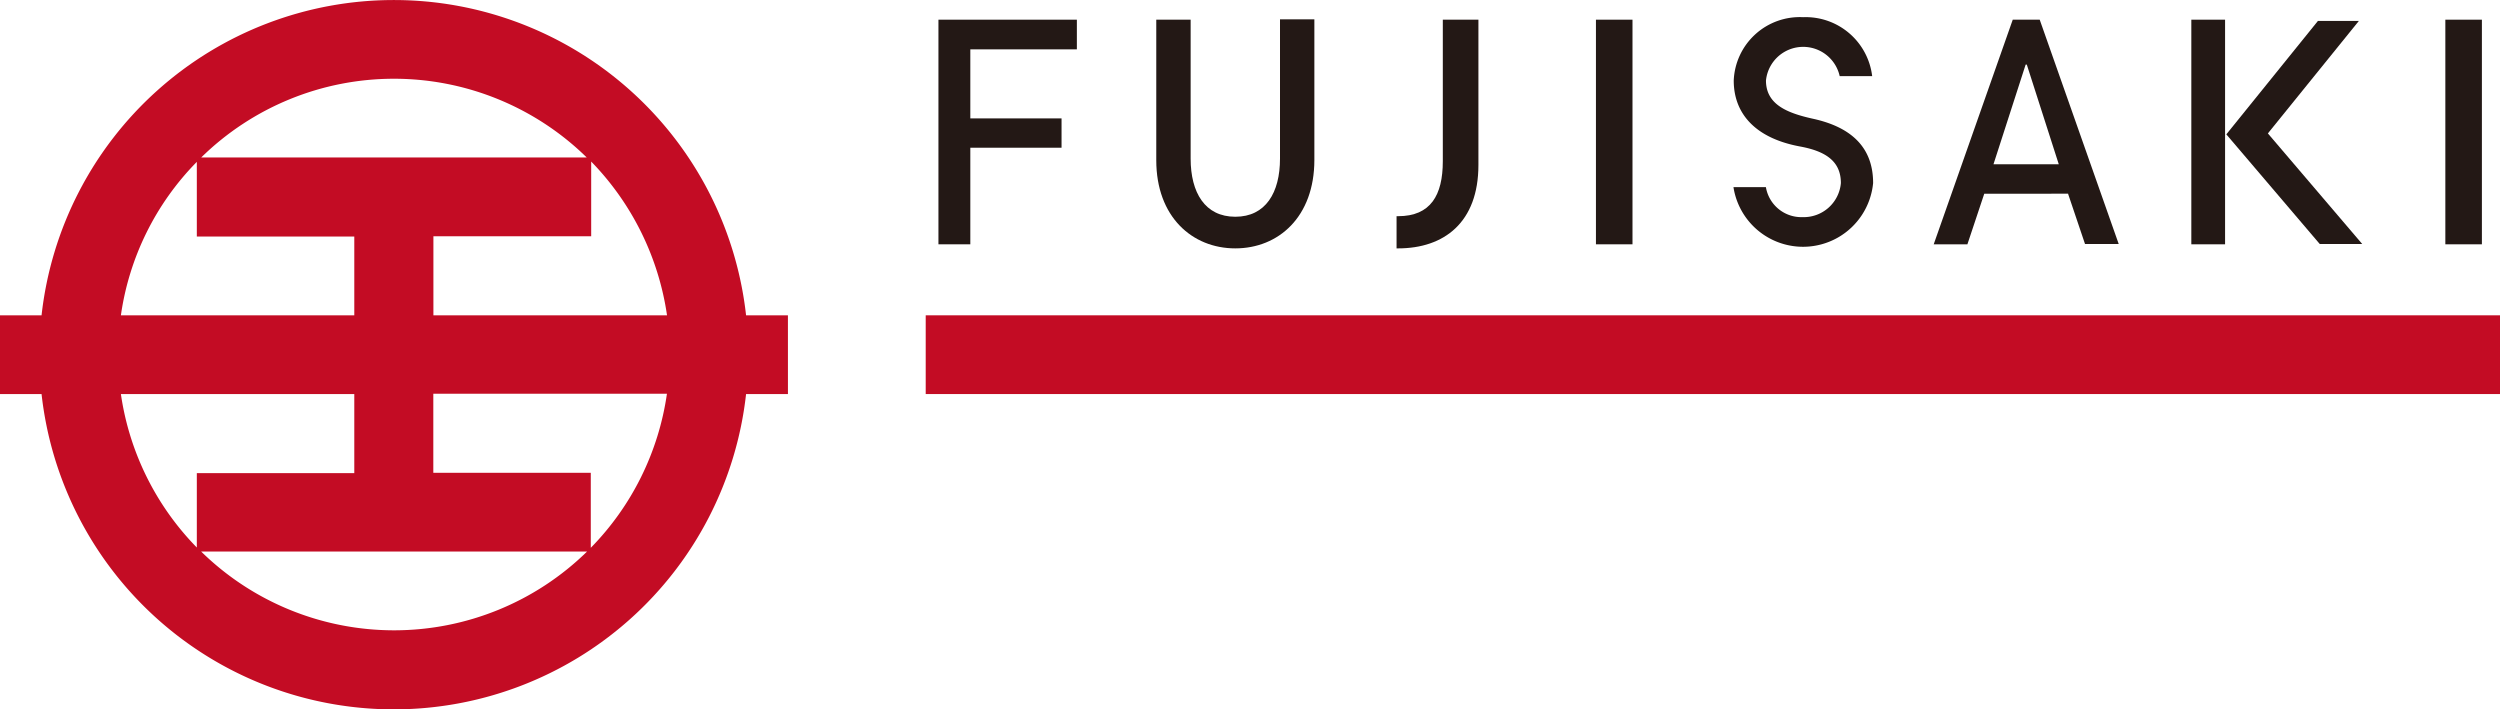
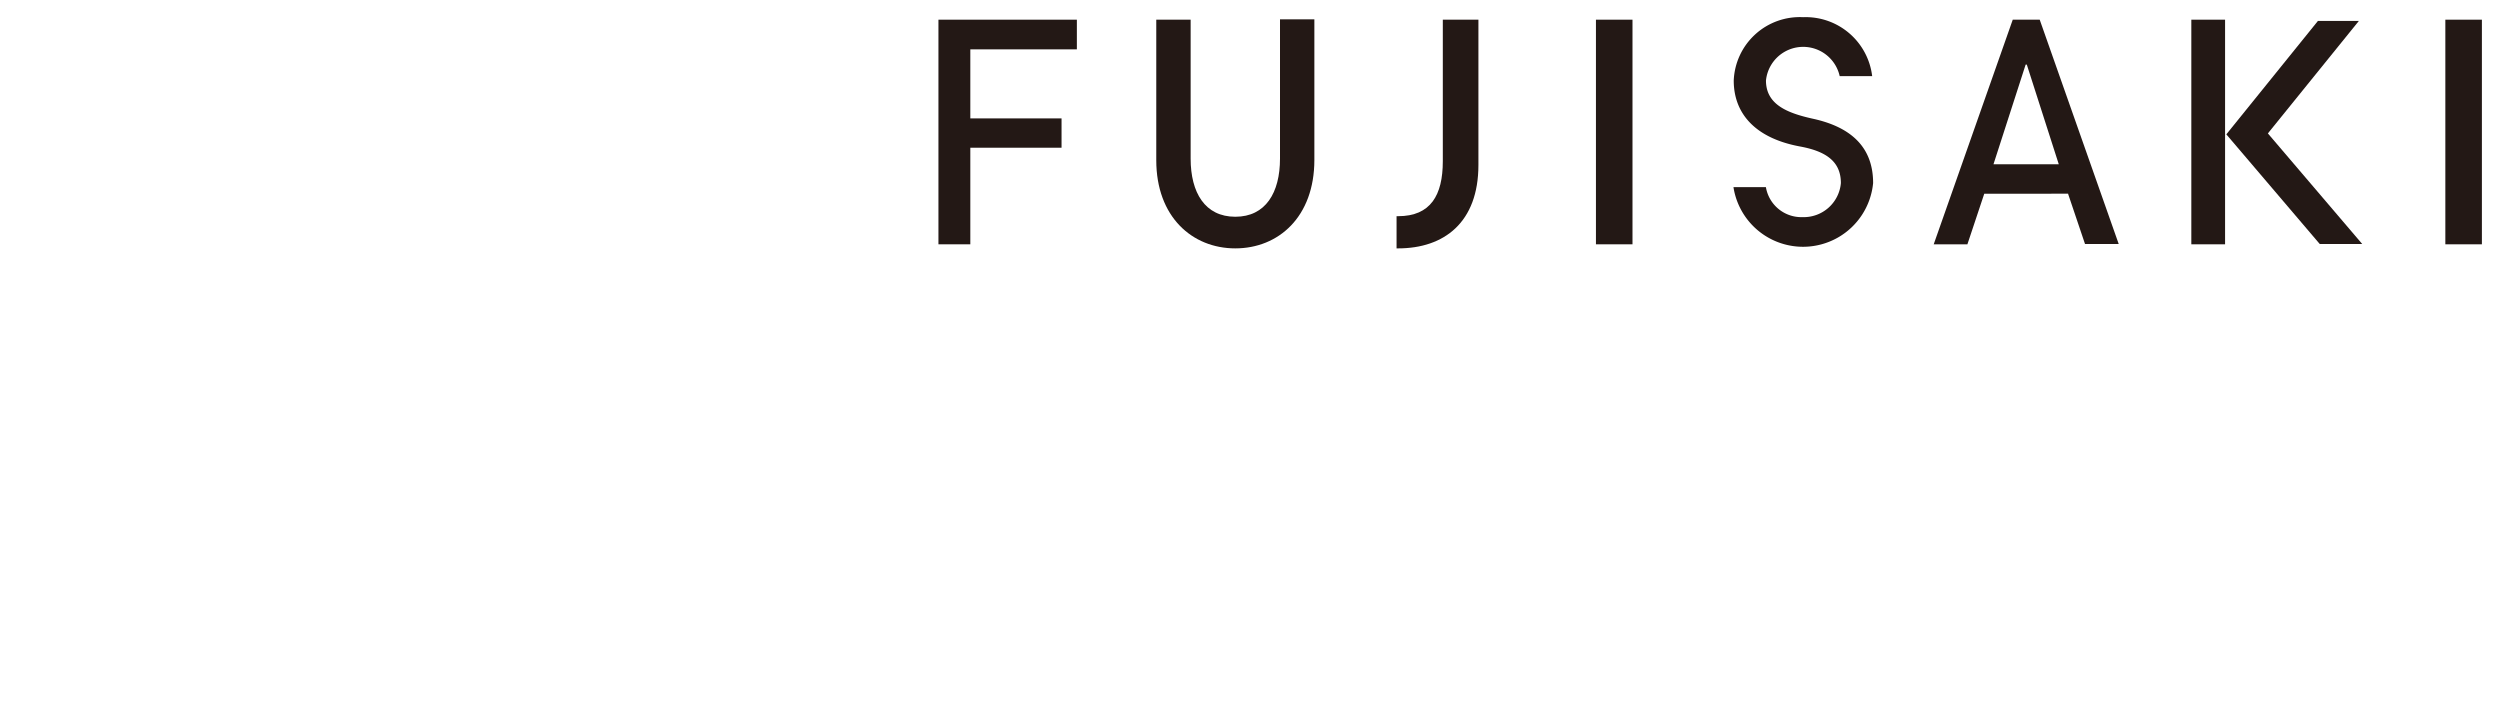
<svg xmlns="http://www.w3.org/2000/svg" width="111.293" height="31.58" viewBox="0 0 111.293 31.58">
  <g id="グループ_212" data-name="グループ 212" transform="translate(-30 -442)">
    <g id="_logo" data-name=" logo" transform="translate(30 442)">
      <g id="グループ_106" data-name="グループ 106">
-         <path id="パス_208" data-name="パス 208" d="M35.076,14.037H33.213a15.778,15.778,0,0,0-31.363,0H0v3.506H1.85a15.778,15.778,0,0,0,31.363,0h1.864Zm-5.382,0h-10.4v-3.52h7.024V7.192A12.357,12.357,0,0,1,29.694,14.037ZM26.12,7.011H8.957a12.256,12.256,0,0,1,17.163,0ZM8.762,7.206v3.325h7.01v3.506H5.382A12.184,12.184,0,0,1,8.762,7.206ZM5.382,17.543H15.772v3.52H8.762v3.311A12.272,12.272,0,0,1,5.382,17.543Zm3.574,7.011H26.133a12.273,12.273,0,0,1-17.177,0ZM26.3,24.387V21.048h-7.01v-3.52h10.4A12.281,12.281,0,0,1,26.3,24.387Z" fill="#c30c24" />
-       </g>
+         </g>
      <g id="グループ_107" data-name="グループ 107" transform="translate(41.21 14.037)">
-         <rect id="長方形_56" data-name="長方形 56" width="70.083" height="3.505" fill="#c30c24" />
-       </g>
+         </g>
      <path id="パス_209" data-name="パス 209" d="M305.78,10.695h-4.061V7.621h4.743V6.3H300.3v10h1.419V12h4.061Z" transform="translate(-258.523 -5.424)" fill="#231815" />
      <rect id="長方形_57" data-name="長方形 57" width="1.627" height="10" transform="translate(71.047 0.876)" fill="#231815" />
      <rect id="長方形_58" data-name="長方形 58" width="1.627" height="10" transform="translate(108.86 0.876)" fill="#231815" />
      <path id="パス_210" data-name="パス 210" d="M624.781,14.047v.014l.751,2.225h1.5L623.515,6.3h-1.2l-3.519,10h1.5l.751-2.253ZM622.889,8.3h.056v.014l1.419,4.423h-2.907Z" transform="translate(-532.713 -5.424)" fill="#231815" />
      <rect id="長方形_59" data-name="長方形 59" width="1.502" height="10" transform="translate(97.552 0.876)" fill="#231815" />
      <path id="パス_211" data-name="パス 211" d="M714.25,11.707,718.3,6.7h-1.822L712.4,11.749l4.159,4.882h1.891Z" transform="translate(-613.29 -5.768)" fill="#231815" />
      <path id="パス_212" data-name="パス 212" d="M373.519,16.395c1.919,0,3.519-1.4,3.519-3.936V6.2h-1.53v6.2c0,1.516-.64,2.587-1.989,2.587s-1.989-1.071-1.989-2.587V6.214H370v6.259c0,2.517,1.6,3.922,3.519,3.922" transform="translate(-318.526 -5.338)" fill="#231815" />
      <path id="パス_213" data-name="パス 213" d="M448.958,6.3v6.3c0,1.516-.542,2.448-1.989,2.448h-.07v1.433h.07c2.044,0,3.574-1.154,3.574-3.713V6.3Z" transform="translate(-384.728 -5.424)" fill="#231815" />
      <path id="パス_214" data-name="パス 214" d="M558.233,10.02c-1.127-.25-2.086-.626-2.086-1.7a1.665,1.665,0,0,1,3.282-.195h1.446A2.982,2.982,0,0,0,557.8,5.5a2.943,2.943,0,0,0-3.088,2.823c0,1.433.918,2.559,2.962,2.935,1.127.209,1.808.654,1.808,1.627a1.661,1.661,0,0,1-1.711,1.516,1.6,1.6,0,0,1-1.627-1.335H554.7a3.134,3.134,0,0,0,6.217-.181c0-1.474-.834-2.462-2.684-2.865" transform="translate(-477.531 -4.735)" fill="#231815" />
    </g>
  </g>
</svg>